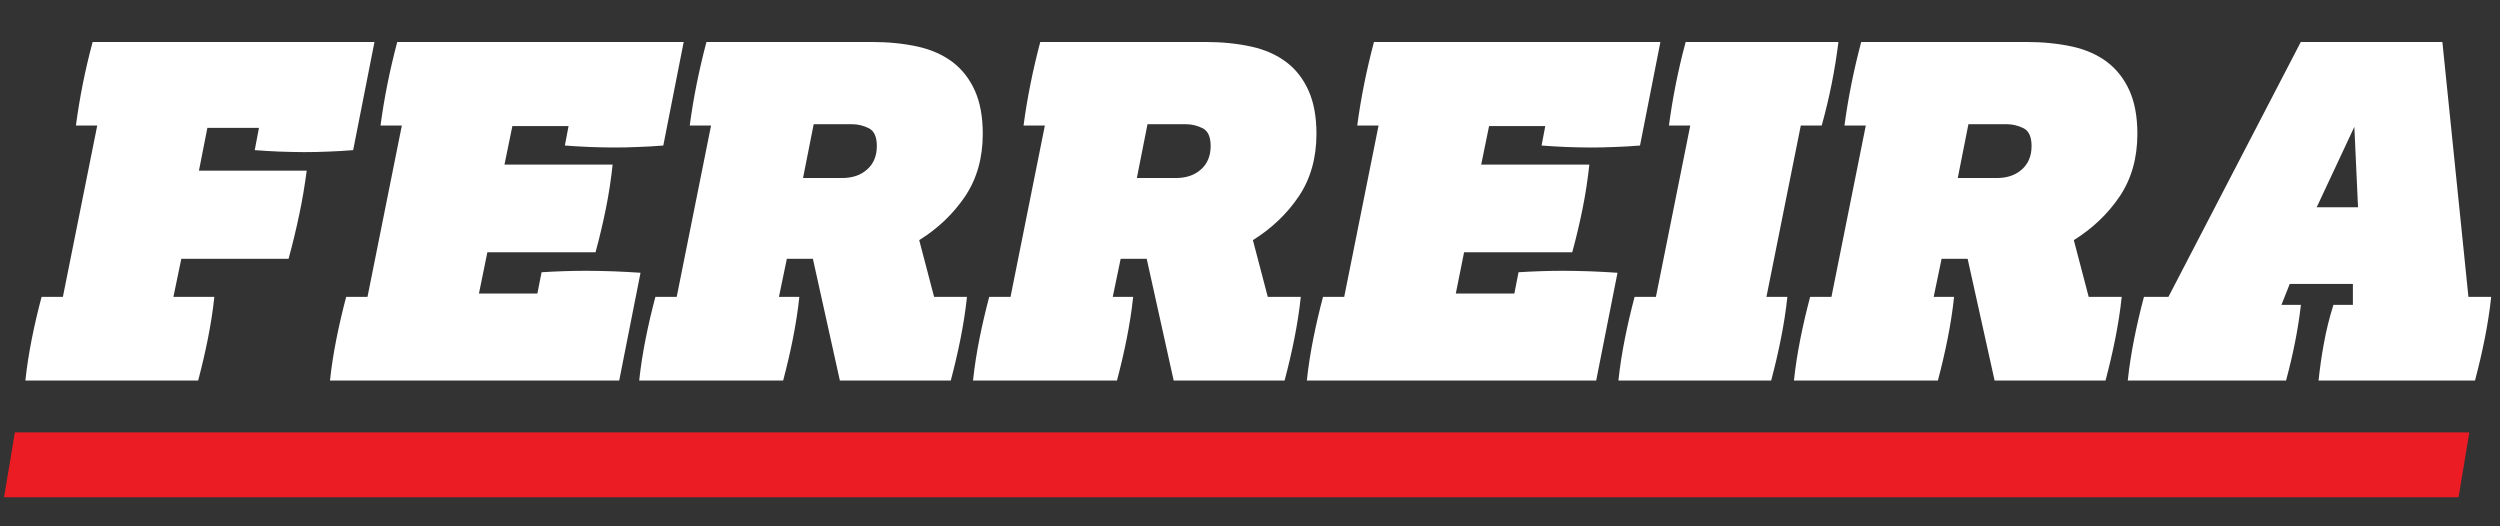
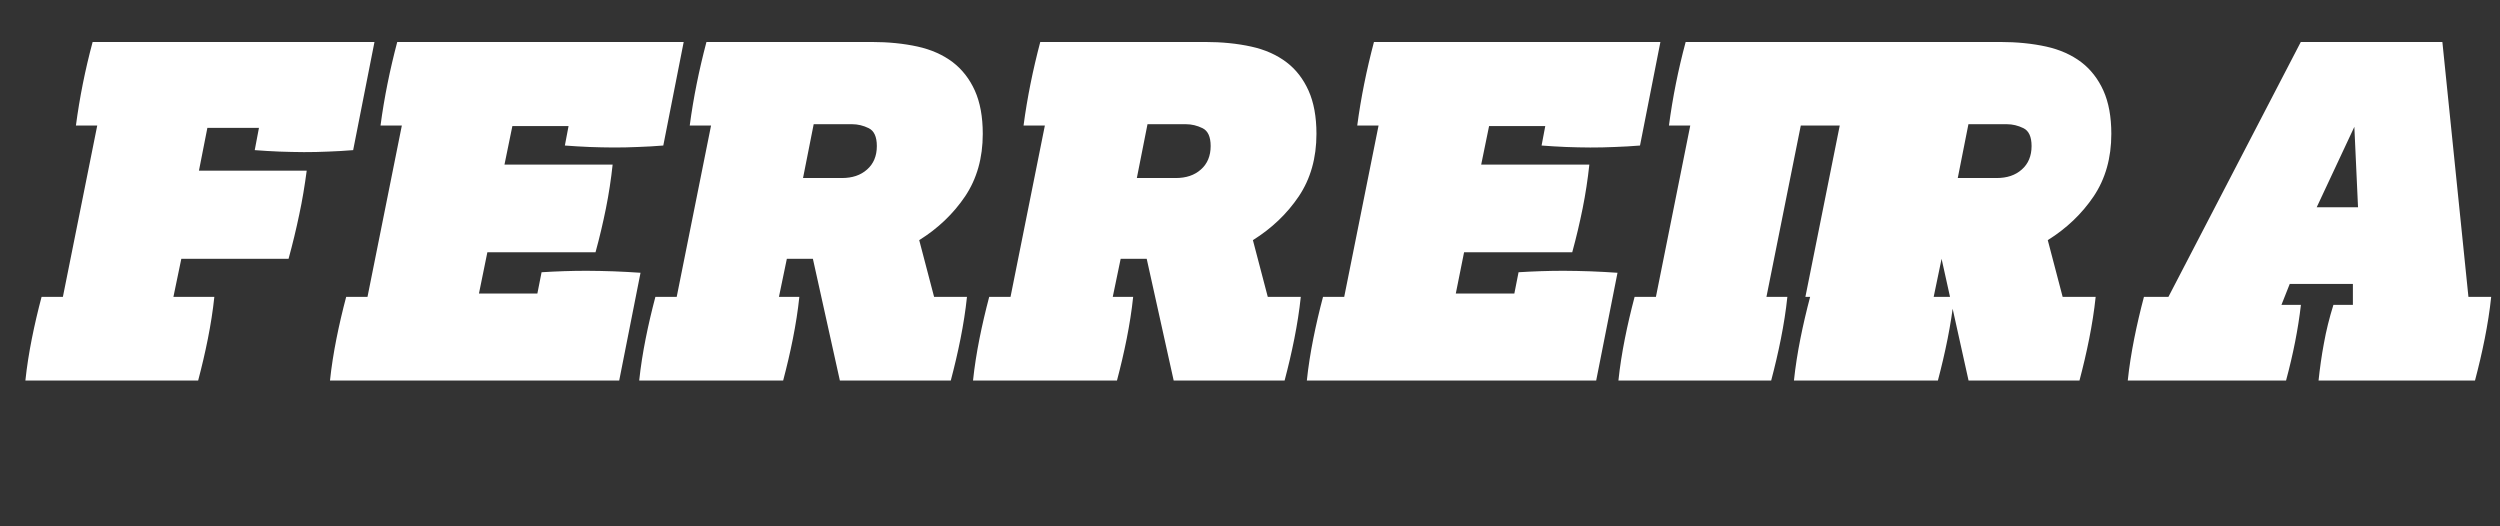
<svg xmlns="http://www.w3.org/2000/svg" version="1.1" id="Layer_1" x="0px" y="0px" viewBox="0 0 190 40" style="enable-background:new 0 0 190 40;" xml:space="preserve">
  <rect x="0" y="0" width="190" height="40" fill="#333333" stroke="none" />
  <style type="text/css">
	.st0{fill:#FFFFFF;}
	.st1{fill:#EC1C24;}
</style>
  <g>
-     <path class="st0" d="M176.07,15.75l2.86-6.11l0.28,6.11H176.07z M162.94,22.56c-0.28,1.06-0.53,2.12-0.74,3.18   c-0.21,1.06-0.38,2.12-0.49,3.18h12.03c0.54-2,0.92-3.92,1.13-5.75h-1.48l0.63-1.59h4.8v1.59h-1.48c-0.31,0.99-0.55,1.96-0.72,2.91   c-0.18,0.95-0.31,1.9-0.41,2.84h11.89c0.28-1.06,0.53-2.12,0.74-3.18c0.21-1.06,0.38-2.12,0.49-3.18h-1.73l-1.98-19.37h-10.76   l-10.06,19.37H162.94z M148.79,13.53l0.81-4.09h2.93c0.42,0,0.84,0.1,1.25,0.3c0.41,0.2,0.62,0.65,0.62,1.36   c0,0.75-0.25,1.35-0.74,1.78c-0.49,0.44-1.13,0.65-1.91,0.65H148.79z M137.57,22.56c-0.28,1.06-0.53,2.12-0.74,3.18   c-0.21,1.06-0.38,2.12-0.49,3.18h10.94c0.28-1.06,0.53-2.12,0.74-3.18c0.21-1.06,0.38-2.12,0.49-3.18h-1.55l0.6-2.89h1.98   l2.05,9.25h8.43c0.28-1.06,0.53-2.12,0.74-3.18c0.21-1.06,0.38-2.12,0.49-3.18h-2.51l-1.13-4.31c1.43-0.89,2.6-2.01,3.49-3.33   c0.89-1.33,1.34-2.91,1.34-4.75c0-1.29-0.2-2.39-0.6-3.28c-0.4-0.89-0.97-1.62-1.69-2.17c-0.73-0.55-1.62-0.95-2.66-1.18   c-1.05-0.23-2.22-0.35-3.51-0.35h-12.53c-0.56,2.12-0.99,4.23-1.27,6.35h1.62l-2.61,13.02H137.57z M124.23,22.56   c-0.28,1.06-0.53,2.12-0.74,3.18c-0.21,1.06-0.38,2.12-0.49,3.18h11.61c0.28-1.06,0.53-2.12,0.74-3.18   c0.21-1.06,0.38-2.12,0.49-3.18h-1.59l2.61-13.02h1.59c0.59-2.12,1.01-4.23,1.27-6.35h-11.61c-0.57,2.12-0.99,4.23-1.27,6.35h1.62   l-2.61,13.02H124.23z M100.55,22.56c-0.28,1.06-0.53,2.12-0.74,3.18c-0.21,1.06-0.38,2.12-0.49,3.18h21.99l1.62-8.19   c-0.68-0.05-1.36-0.08-2.05-0.11c-0.68-0.02-1.36-0.04-2.05-0.04c-1.15,0-2.29,0.04-3.42,0.11l-0.32,1.62h-4.45l0.63-3.14h8.22   c0.31-1.13,0.57-2.24,0.79-3.33c0.22-1.09,0.39-2.21,0.51-3.33h-8.22l0.6-2.93h4.27l-0.28,1.48c0.61,0.05,1.23,0.08,1.85,0.11   c0.62,0.02,1.24,0.04,1.85,0.04c0.61,0,1.23-0.01,1.87-0.04c0.64-0.02,1.27-0.06,1.91-0.11l1.55-7.87h-21.77   c-0.56,2.12-0.99,4.23-1.27,6.35h1.62l-2.61,13.02H100.55z M86.4,13.53l0.81-4.09h2.93c0.42,0,0.84,0.1,1.25,0.3   c0.41,0.2,0.62,0.65,0.62,1.36c0,0.75-0.25,1.35-0.74,1.78c-0.49,0.44-1.13,0.65-1.91,0.65H86.4z M75.18,22.56   c-0.28,1.06-0.53,2.12-0.74,3.18c-0.21,1.06-0.38,2.12-0.49,3.18h10.94c0.28-1.06,0.53-2.12,0.74-3.18   c0.21-1.06,0.38-2.12,0.49-3.18h-1.55l0.6-2.89h1.98l2.05,9.25h8.43c0.28-1.06,0.53-2.12,0.74-3.18c0.21-1.06,0.38-2.12,0.49-3.18   h-2.51l-1.13-4.31c1.43-0.89,2.6-2.01,3.49-3.33c0.89-1.33,1.34-2.91,1.34-4.75c0-1.29-0.2-2.39-0.6-3.28   c-0.4-0.89-0.96-1.62-1.69-2.17c-0.73-0.55-1.62-0.95-2.67-1.18c-1.05-0.23-2.22-0.35-3.51-0.35H79.06   c-0.56,2.12-0.99,4.23-1.27,6.35h1.62L76.8,22.56H75.18z M61.03,13.53l0.81-4.09h2.93c0.42,0,0.84,0.1,1.25,0.3   c0.41,0.2,0.62,0.65,0.62,1.36c0,0.75-0.25,1.35-0.74,1.78c-0.49,0.44-1.13,0.65-1.91,0.65H61.03z M49.81,22.56   c-0.28,1.06-0.53,2.12-0.74,3.18c-0.21,1.06-0.38,2.12-0.49,3.18h10.94c0.28-1.06,0.53-2.12,0.74-3.18   c0.21-1.06,0.38-2.12,0.49-3.18h-1.55l0.6-2.89h1.98l2.05,9.25h8.43c0.28-1.06,0.53-2.12,0.74-3.18c0.21-1.06,0.38-2.12,0.49-3.18   h-2.5l-1.13-4.31c1.43-0.89,2.6-2.01,3.49-3.33c0.89-1.33,1.34-2.91,1.34-4.75c0-1.29-0.2-2.39-0.6-3.28   c-0.4-0.89-0.97-1.62-1.69-2.17c-0.73-0.55-1.62-0.95-2.66-1.18c-1.05-0.23-2.22-0.35-3.51-0.35H53.69   c-0.56,2.12-0.99,4.23-1.27,6.35h1.62l-2.61,13.02H49.81z M26.31,22.56c-0.28,1.06-0.53,2.12-0.74,3.18   c-0.21,1.06-0.38,2.12-0.49,3.18h21.98l1.62-8.19c-0.68-0.05-1.36-0.08-2.05-0.11c-0.68-0.02-1.36-0.04-2.05-0.04   c-1.15,0-2.29,0.04-3.42,0.11l-0.32,1.62H36.4l0.64-3.14h8.22c0.31-1.13,0.57-2.24,0.79-3.33c0.22-1.09,0.39-2.21,0.51-3.33h-8.22   l0.6-2.93h4.27l-0.28,1.48c0.61,0.05,1.23,0.08,1.85,0.11c0.62,0.02,1.24,0.04,1.85,0.04c0.61,0,1.23-0.01,1.87-0.04   c0.64-0.02,1.27-0.06,1.91-0.11l1.55-7.87H30.19c-0.56,2.12-0.99,4.23-1.27,6.35h1.62l-2.61,13.02H26.31z M3.16,22.56   c-0.28,1.06-0.53,2.12-0.74,3.18c-0.21,1.06-0.38,2.12-0.49,3.18h13.13c0.28-1.06,0.53-2.12,0.74-3.18   c0.21-1.06,0.38-2.12,0.49-3.18h-3.11l0.6-2.89h8.15c0.31-1.13,0.58-2.25,0.81-3.35c0.24-1.11,0.42-2.22,0.57-3.35h-8.19l0.64-3.25   h3.92l-0.32,1.69c0.61,0.05,1.23,0.08,1.87,0.11c0.64,0.02,1.26,0.04,1.87,0.04c0.61,0,1.23-0.01,1.85-0.04   c0.62-0.02,1.25-0.06,1.89-0.11l1.62-8.22H7.04C6.47,5.31,6.05,7.42,5.77,9.54h1.62L4.78,22.56H3.16z" />
+     <path class="st0" d="M176.07,15.75l2.86-6.11l0.28,6.11H176.07z M162.94,22.56c-0.28,1.06-0.53,2.12-0.74,3.18   c-0.21,1.06-0.38,2.12-0.49,3.18h12.03c0.54-2,0.92-3.92,1.13-5.75h-1.48l0.63-1.59h4.8v1.59h-1.48c-0.31,0.99-0.55,1.96-0.72,2.91   c-0.18,0.95-0.31,1.9-0.41,2.84h11.89c0.28-1.06,0.53-2.12,0.74-3.18c0.21-1.06,0.38-2.12,0.49-3.18h-1.73l-1.98-19.37h-10.76   l-10.06,19.37H162.94z M148.79,13.53l0.81-4.09h2.93c0.42,0,0.84,0.1,1.25,0.3c0.41,0.2,0.62,0.65,0.62,1.36   c0,0.75-0.25,1.35-0.74,1.78c-0.49,0.44-1.13,0.65-1.91,0.65H148.79z M137.57,22.56c-0.28,1.06-0.53,2.12-0.74,3.18   c-0.21,1.06-0.38,2.12-0.49,3.18h10.94c0.28-1.06,0.53-2.12,0.74-3.18c0.21-1.06,0.38-2.12,0.49-3.18h-1.55l0.6-2.89l2.05,9.25h8.43c0.28-1.06,0.53-2.12,0.74-3.18c0.21-1.06,0.38-2.12,0.49-3.18h-2.51l-1.13-4.31c1.43-0.89,2.6-2.01,3.49-3.33   c0.89-1.33,1.34-2.91,1.34-4.75c0-1.29-0.2-2.39-0.6-3.28c-0.4-0.89-0.97-1.62-1.69-2.17c-0.73-0.55-1.62-0.95-2.66-1.18   c-1.05-0.23-2.22-0.35-3.51-0.35h-12.53c-0.56,2.12-0.99,4.23-1.27,6.35h1.62l-2.61,13.02H137.57z M124.23,22.56   c-0.28,1.06-0.53,2.12-0.74,3.18c-0.21,1.06-0.38,2.12-0.49,3.18h11.61c0.28-1.06,0.53-2.12,0.74-3.18   c0.21-1.06,0.38-2.12,0.49-3.18h-1.59l2.61-13.02h1.59c0.59-2.12,1.01-4.23,1.27-6.35h-11.61c-0.57,2.12-0.99,4.23-1.27,6.35h1.62   l-2.61,13.02H124.23z M100.55,22.56c-0.28,1.06-0.53,2.12-0.74,3.18c-0.21,1.06-0.38,2.12-0.49,3.18h21.99l1.62-8.19   c-0.68-0.05-1.36-0.08-2.05-0.11c-0.68-0.02-1.36-0.04-2.05-0.04c-1.15,0-2.29,0.04-3.42,0.11l-0.32,1.62h-4.45l0.63-3.14h8.22   c0.31-1.13,0.57-2.24,0.79-3.33c0.22-1.09,0.39-2.21,0.51-3.33h-8.22l0.6-2.93h4.27l-0.28,1.48c0.61,0.05,1.23,0.08,1.85,0.11   c0.62,0.02,1.24,0.04,1.85,0.04c0.61,0,1.23-0.01,1.87-0.04c0.64-0.02,1.27-0.06,1.91-0.11l1.55-7.87h-21.77   c-0.56,2.12-0.99,4.23-1.27,6.35h1.62l-2.61,13.02H100.55z M86.4,13.53l0.81-4.09h2.93c0.42,0,0.84,0.1,1.25,0.3   c0.41,0.2,0.62,0.65,0.62,1.36c0,0.75-0.25,1.35-0.74,1.78c-0.49,0.44-1.13,0.65-1.91,0.65H86.4z M75.18,22.56   c-0.28,1.06-0.53,2.12-0.74,3.18c-0.21,1.06-0.38,2.12-0.49,3.18h10.94c0.28-1.06,0.53-2.12,0.74-3.18   c0.21-1.06,0.38-2.12,0.49-3.18h-1.55l0.6-2.89h1.98l2.05,9.25h8.43c0.28-1.06,0.53-2.12,0.74-3.18c0.21-1.06,0.38-2.12,0.49-3.18   h-2.51l-1.13-4.31c1.43-0.89,2.6-2.01,3.49-3.33c0.89-1.33,1.34-2.91,1.34-4.75c0-1.29-0.2-2.39-0.6-3.28   c-0.4-0.89-0.96-1.62-1.69-2.17c-0.73-0.55-1.62-0.95-2.67-1.18c-1.05-0.23-2.22-0.35-3.51-0.35H79.06   c-0.56,2.12-0.99,4.23-1.27,6.35h1.62L76.8,22.56H75.18z M61.03,13.53l0.81-4.09h2.93c0.42,0,0.84,0.1,1.25,0.3   c0.41,0.2,0.62,0.65,0.62,1.36c0,0.75-0.25,1.35-0.74,1.78c-0.49,0.44-1.13,0.65-1.91,0.65H61.03z M49.81,22.56   c-0.28,1.06-0.53,2.12-0.74,3.18c-0.21,1.06-0.38,2.12-0.49,3.18h10.94c0.28-1.06,0.53-2.12,0.74-3.18   c0.21-1.06,0.38-2.12,0.49-3.18h-1.55l0.6-2.89h1.98l2.05,9.25h8.43c0.28-1.06,0.53-2.12,0.74-3.18c0.21-1.06,0.38-2.12,0.49-3.18   h-2.5l-1.13-4.31c1.43-0.89,2.6-2.01,3.49-3.33c0.89-1.33,1.34-2.91,1.34-4.75c0-1.29-0.2-2.39-0.6-3.28   c-0.4-0.89-0.97-1.62-1.69-2.17c-0.73-0.55-1.62-0.95-2.66-1.18c-1.05-0.23-2.22-0.35-3.51-0.35H53.69   c-0.56,2.12-0.99,4.23-1.27,6.35h1.62l-2.61,13.02H49.81z M26.31,22.56c-0.28,1.06-0.53,2.12-0.74,3.18   c-0.21,1.06-0.38,2.12-0.49,3.18h21.98l1.62-8.19c-0.68-0.05-1.36-0.08-2.05-0.11c-0.68-0.02-1.36-0.04-2.05-0.04   c-1.15,0-2.29,0.04-3.42,0.11l-0.32,1.62H36.4l0.64-3.14h8.22c0.31-1.13,0.57-2.24,0.79-3.33c0.22-1.09,0.39-2.21,0.51-3.33h-8.22   l0.6-2.93h4.27l-0.28,1.48c0.61,0.05,1.23,0.08,1.85,0.11c0.62,0.02,1.24,0.04,1.85,0.04c0.61,0,1.23-0.01,1.87-0.04   c0.64-0.02,1.27-0.06,1.91-0.11l1.55-7.87H30.19c-0.56,2.12-0.99,4.23-1.27,6.35h1.62l-2.61,13.02H26.31z M3.16,22.56   c-0.28,1.06-0.53,2.12-0.74,3.18c-0.21,1.06-0.38,2.12-0.49,3.18h13.13c0.28-1.06,0.53-2.12,0.74-3.18   c0.21-1.06,0.38-2.12,0.49-3.18h-3.11l0.6-2.89h8.15c0.31-1.13,0.58-2.25,0.81-3.35c0.24-1.11,0.42-2.22,0.57-3.35h-8.19l0.64-3.25   h3.92l-0.32,1.69c0.61,0.05,1.23,0.08,1.87,0.11c0.64,0.02,1.26,0.04,1.87,0.04c0.61,0,1.23-0.01,1.85-0.04   c0.62-0.02,1.25-0.06,1.89-0.11l1.62-8.22H7.04C6.47,5.31,6.05,7.42,5.77,9.54h1.62L4.78,22.56H3.16z" />
  </g>
-   <polygon class="st1" points="1.13,32.86 0.31,37.79 186.85,37.79 187.67,32.86 " />
</svg>